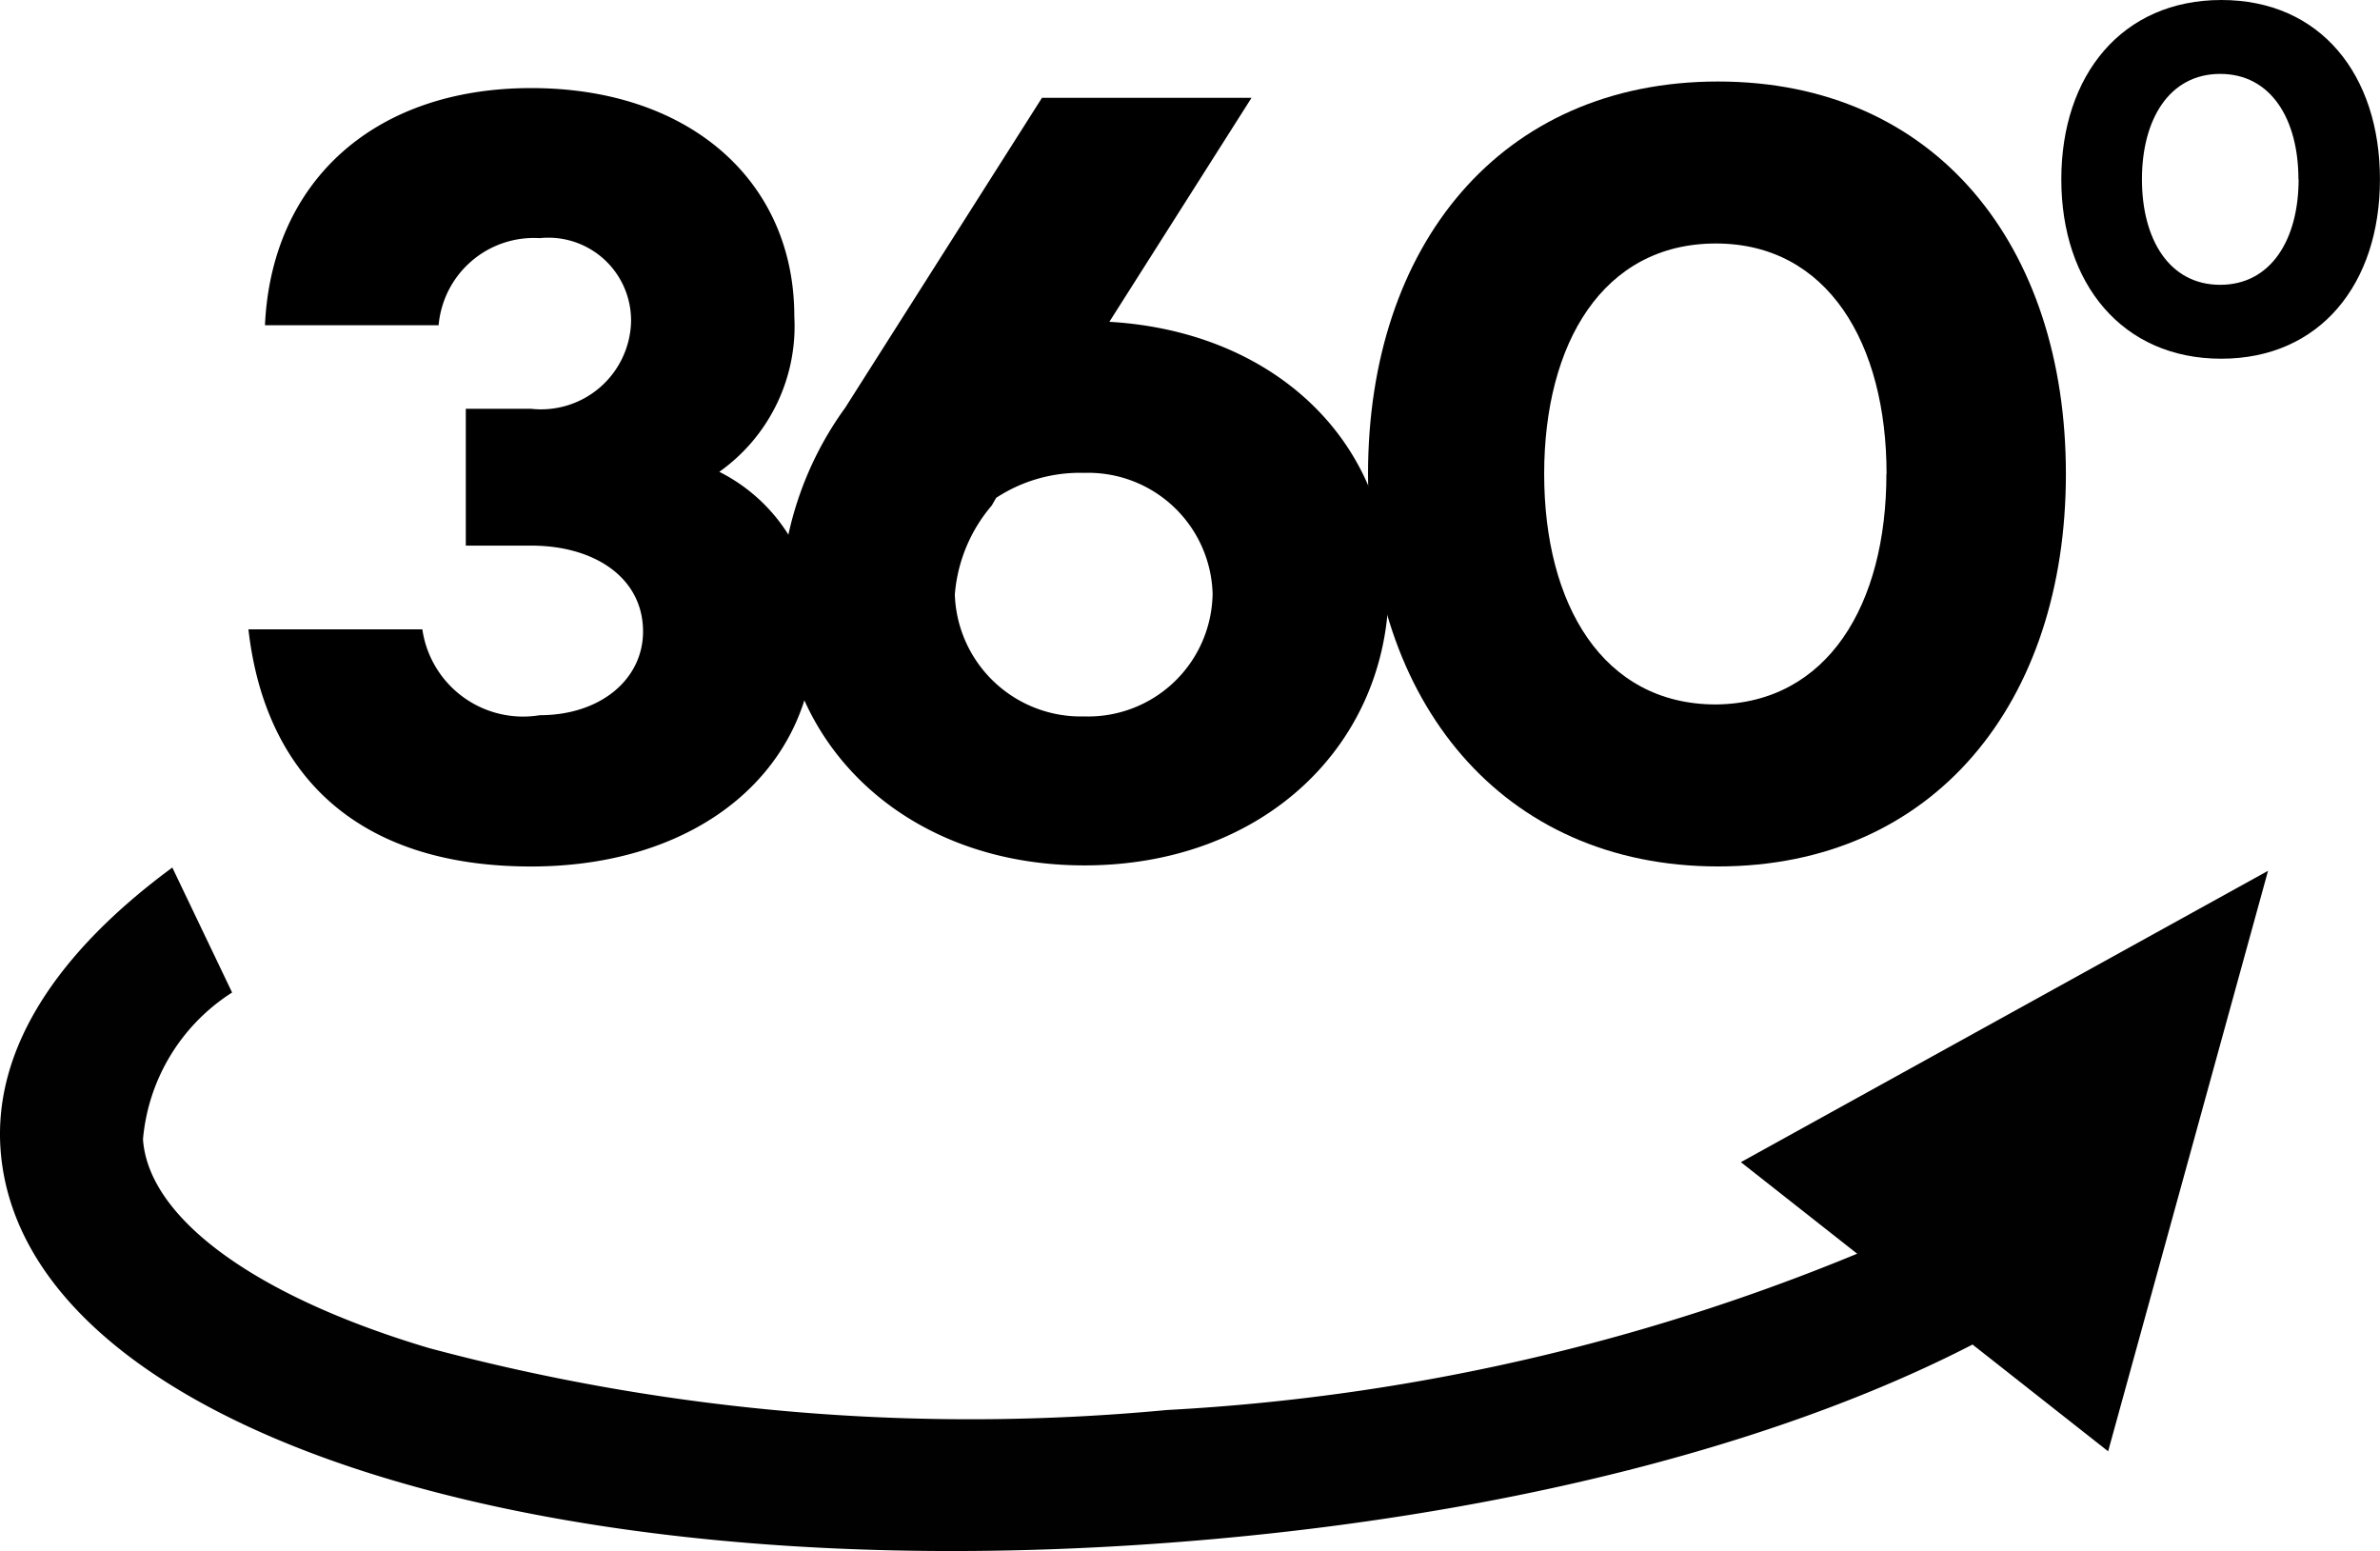
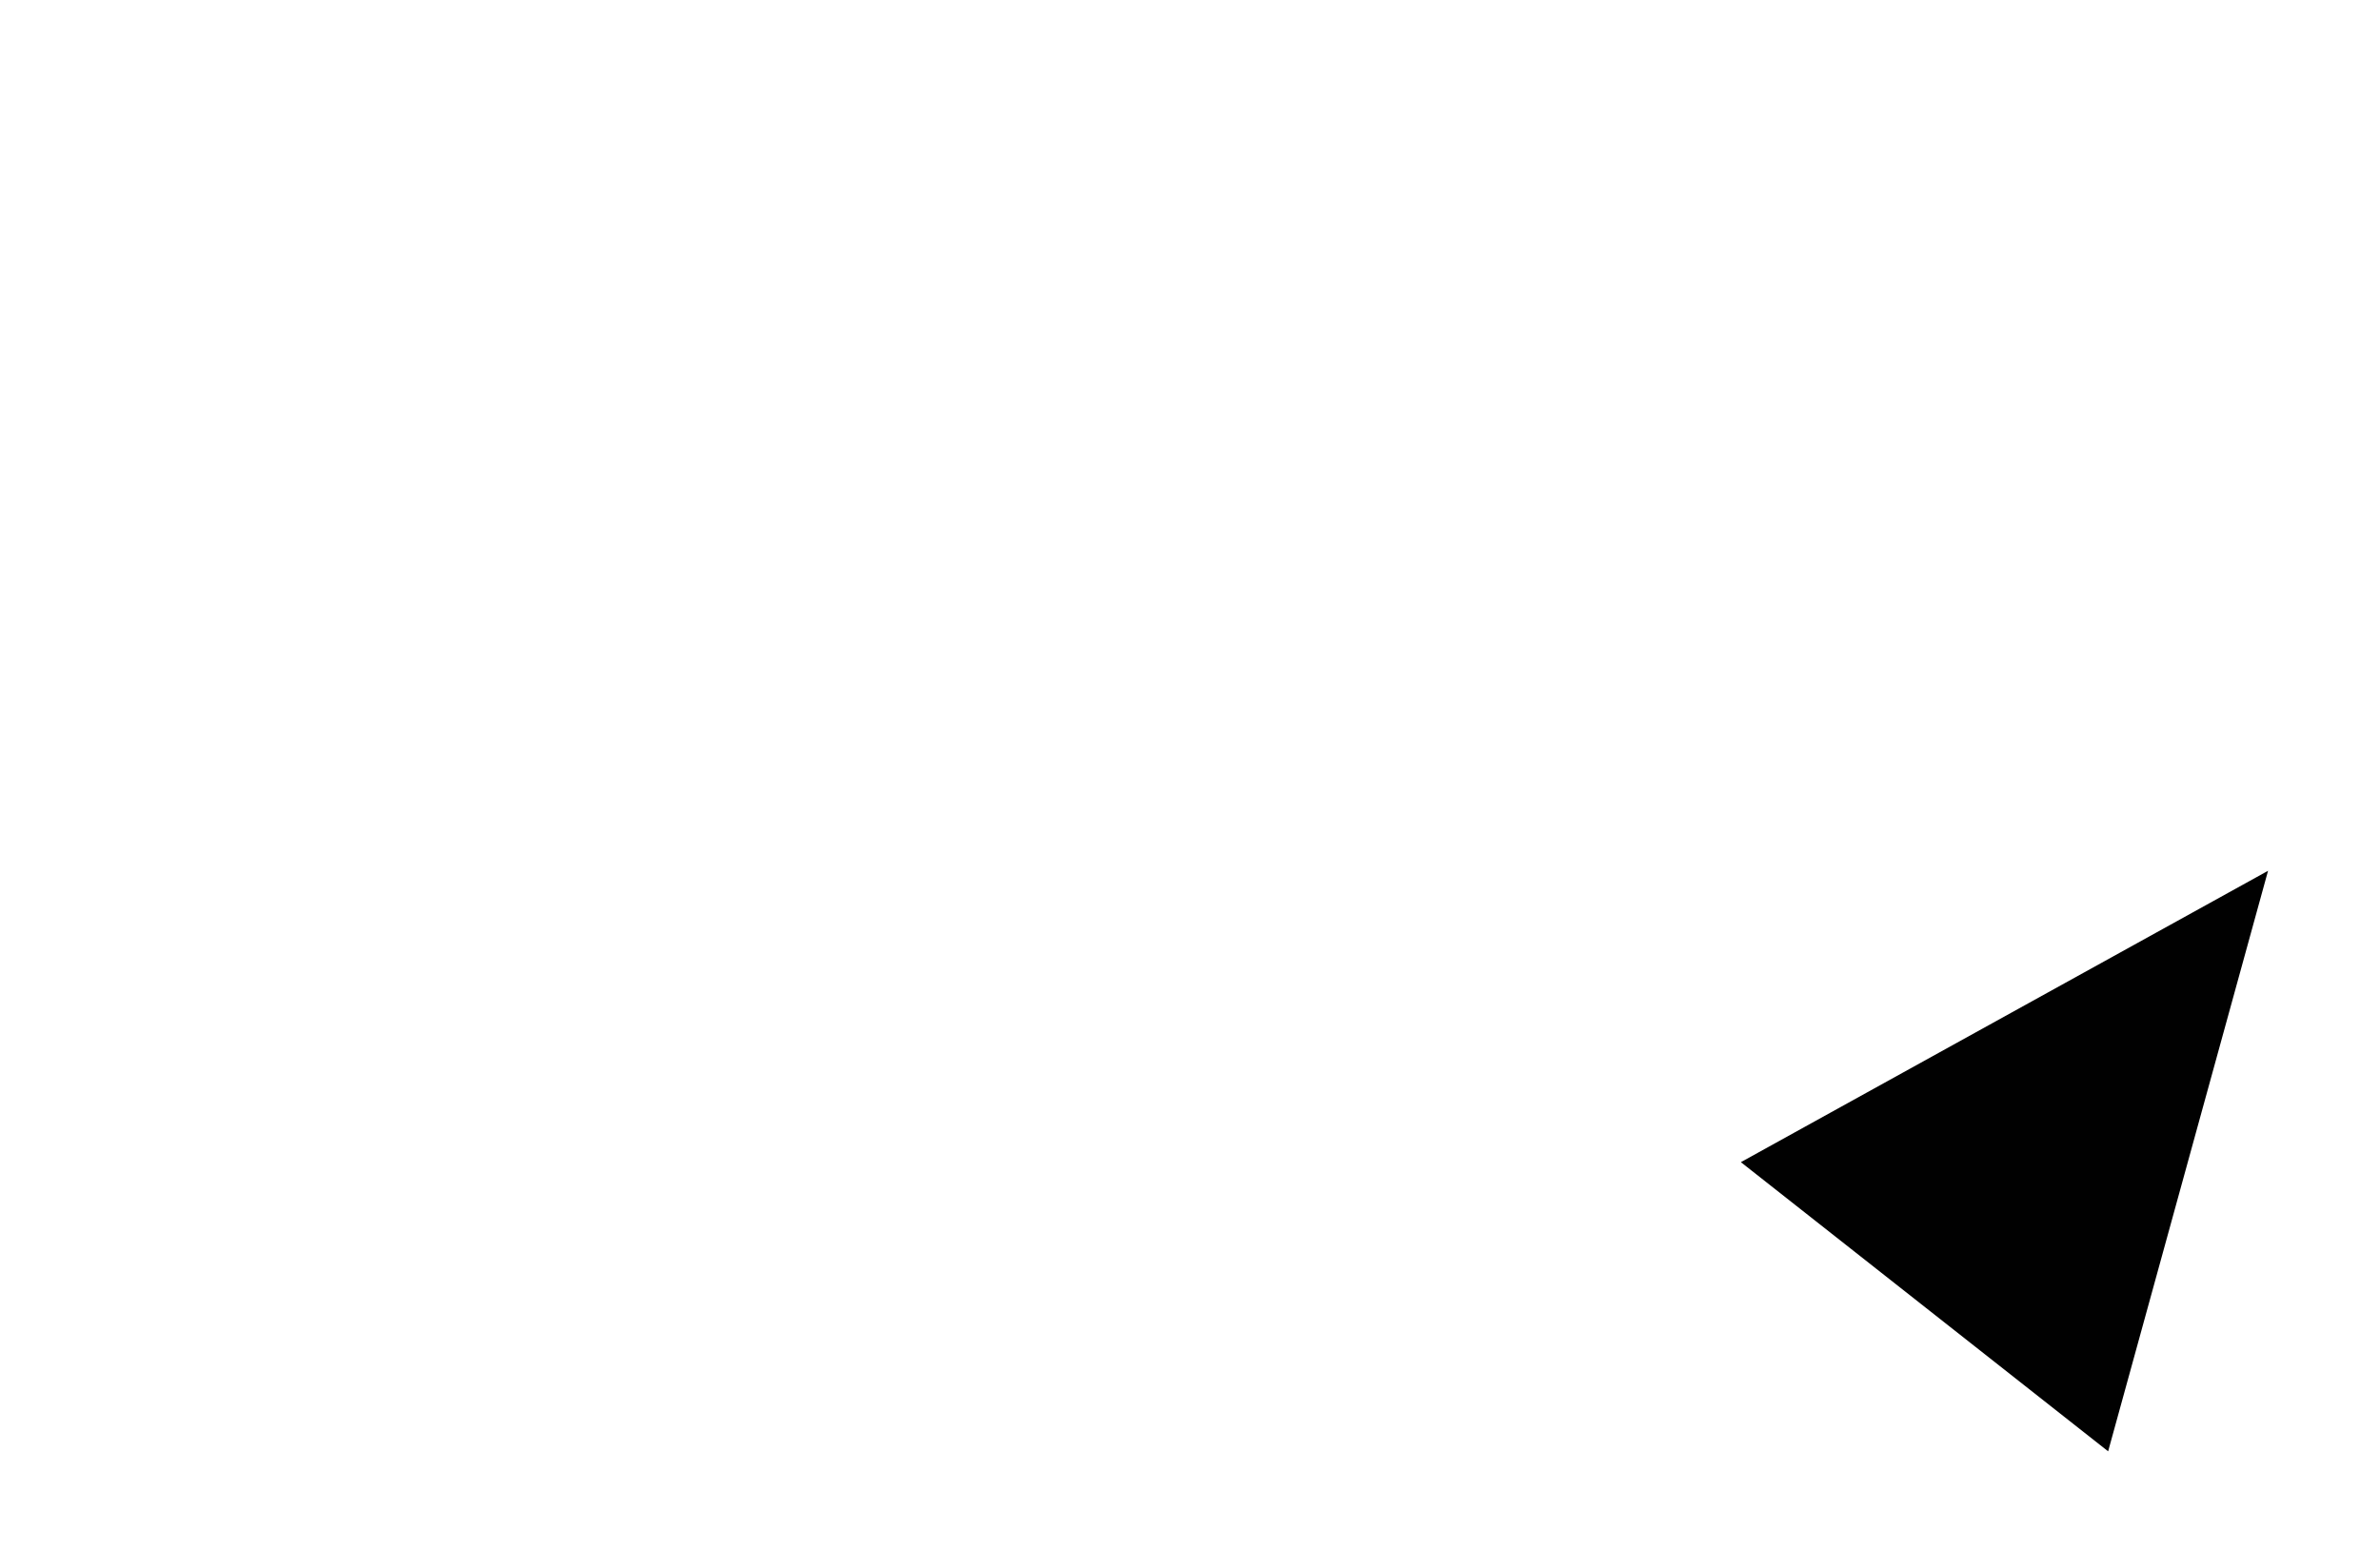
<svg xmlns="http://www.w3.org/2000/svg" viewBox="0 0 43.159 28.123">
  <defs>
    <style>
      .cls-1 {
        fill: #010101;
      }
    </style>
  </defs>
  <g id="Group_67" data-name="Group 67" transform="translate(-0.044 0)">
    <g id="Group_66" data-name="Group 66" transform="translate(4.549)">
-       <path id="Path_329" data-name="Path 329" d="M33.17,17.956c0,2.484-2.07,4.258-5.145,4.258-3.193,0-4.829-1.7-5.125-4.3h3.154a1.846,1.846,0,0,0,2.129,1.557c1.1,0,1.873-.65,1.873-1.518,0-.966-.867-1.557-2.03-1.557H26.842V13.915h1.183a1.633,1.633,0,0,0,1.813-1.557,1.5,1.5,0,0,0-1.656-1.537A1.734,1.734,0,0,0,26.349,12.4H23.2c.118-2.6,1.971-4.3,4.829-4.3s4.77,1.675,4.77,4.139a3.236,3.236,0,0,1-1.36,2.819A3.142,3.142,0,0,1,33.17,17.956Z" transform="translate(-22.9 -6.503)" />
-       <path id="Path_330" data-name="Path 330" d="M77.853,13.061c3.036.177,5.066,2.208,5.066,4.81,0,2.838-2.247,5.046-5.519,5.046-3.292,0-5.5-2.247-5.5-4.987a6.134,6.134,0,0,1,1.163-3.311L76.631,9h3.8Zm1.873,4.948A2.257,2.257,0,0,0,77.4,15.8a2.772,2.772,0,0,0-1.6.453l-.079.138a2.826,2.826,0,0,0-.67,1.616A2.287,2.287,0,0,0,77.4,20.216,2.257,2.257,0,0,0,79.725,18.008Z" transform="translate(-62.241 -7.226)" />
-       <path id="Path_331" data-name="Path 331" d="M138.555,14.616c0,4.139-2.385,7.116-6.308,7.116s-6.347-3-6.347-7.116c0-4.139,2.4-7.116,6.347-7.116S138.555,10.476,138.555,14.616Zm-3.252,0c0-2.365-1.064-4.179-3.095-4.179-2.05,0-3.114,1.813-3.114,4.179s1.064,4.179,3.114,4.179C134.238,18.775,135.3,16.981,135.3,14.616Z" transform="translate(-105.597 -6.022)" />
-       <path id="Path_332" data-name="Path 332" d="M195.475,3.252c0,1.892-1.084,3.252-2.878,3.252s-2.9-1.36-2.9-3.252S190.8,0,192.6,0,195.475,1.36,195.475,3.252Zm-1.478,0c0-1.084-.493-1.912-1.419-1.912s-1.419.828-1.419,1.912.493,1.912,1.419,1.912S194,4.336,194,3.252Z" transform="translate(-156.822)" />
-     </g>
+       </g>
    <path id="Path_333" data-name="Path 333" class="cls-1" d="M160.2,85.383l9.56-5.283-2.9,10.526Z" transform="translate(-128.587 -64.311)" />
-     <path id="Path_334" data-name="Path 334" class="cls-1" d="M34.589,86.443c-.138.059-.276.118-.434.177a38.076,38.076,0,0,1-12.95,3.016A37.968,37.968,0,0,1,7.821,88.512c-3.174-.946-5.086-2.365-5.184-3.785a3.519,3.519,0,0,1,1.616-2.661L3.169,79.8C1.08,81.337-.083,83.092.055,84.925c.375,4.948,9.481,8,21.209,7.116,7.865-.591,14.33-2.74,17.582-5.6H34.589Z" transform="translate(0 -64.07)" />
  </g>
</svg>